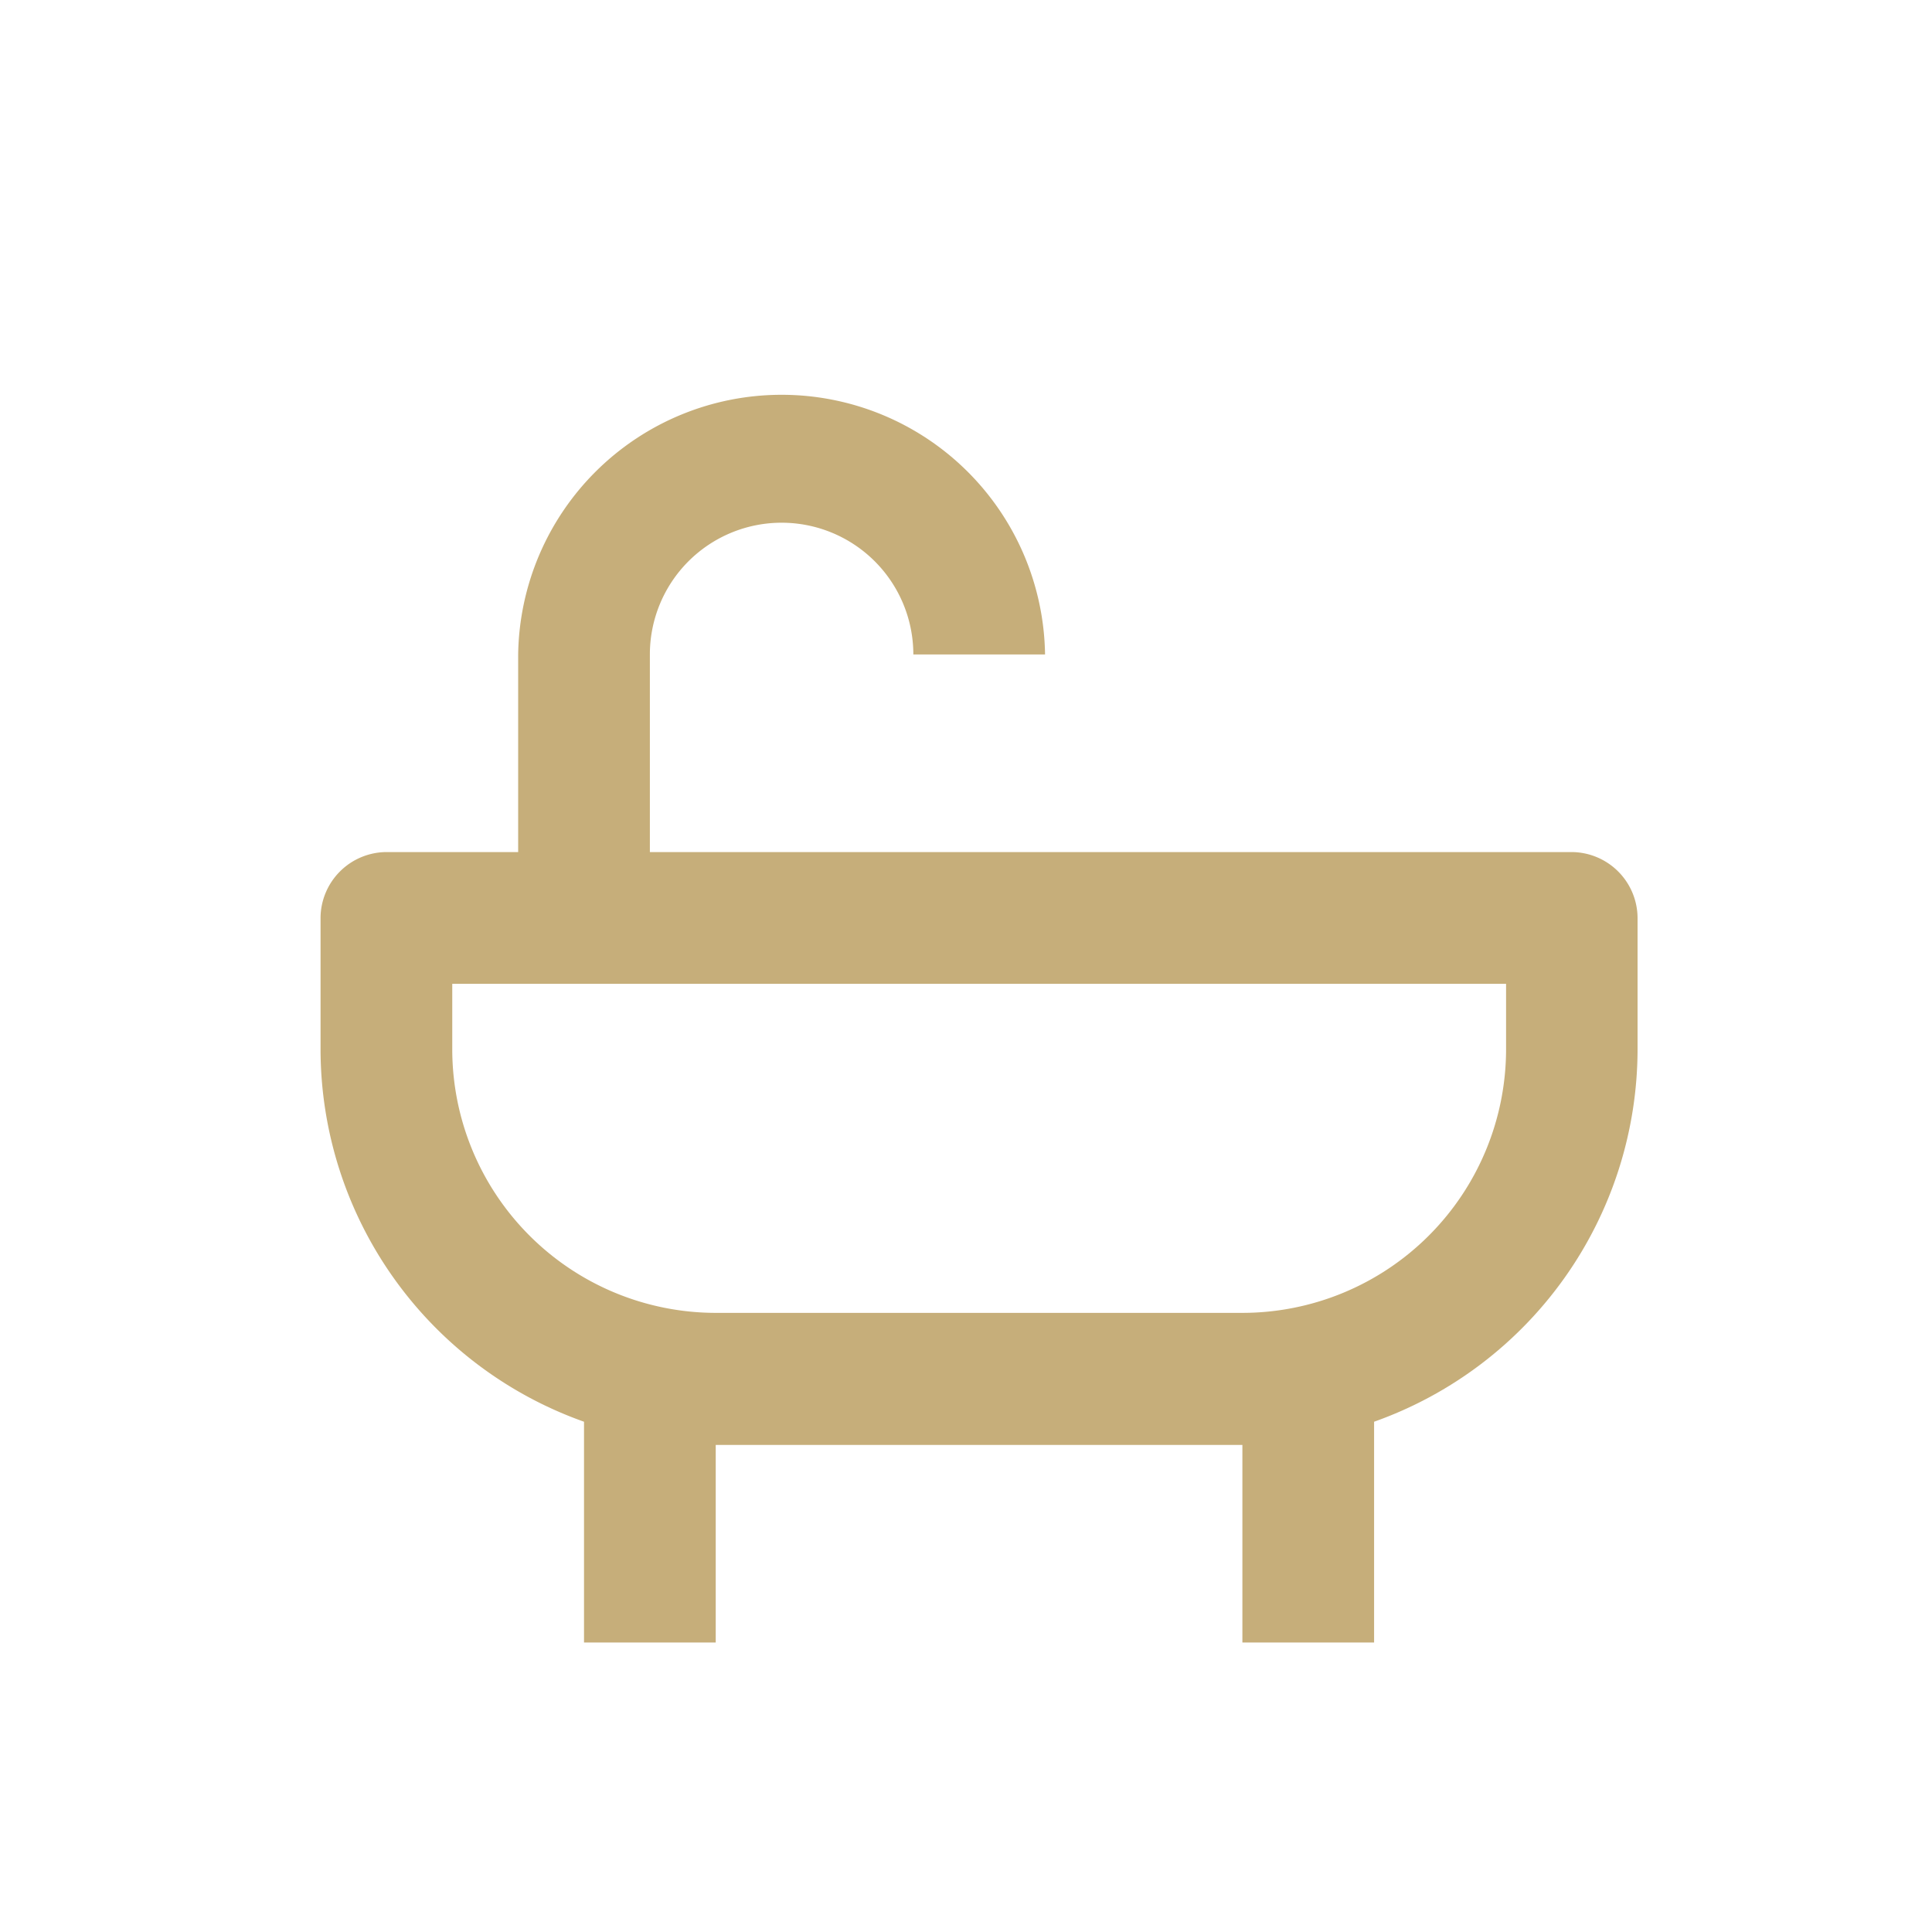
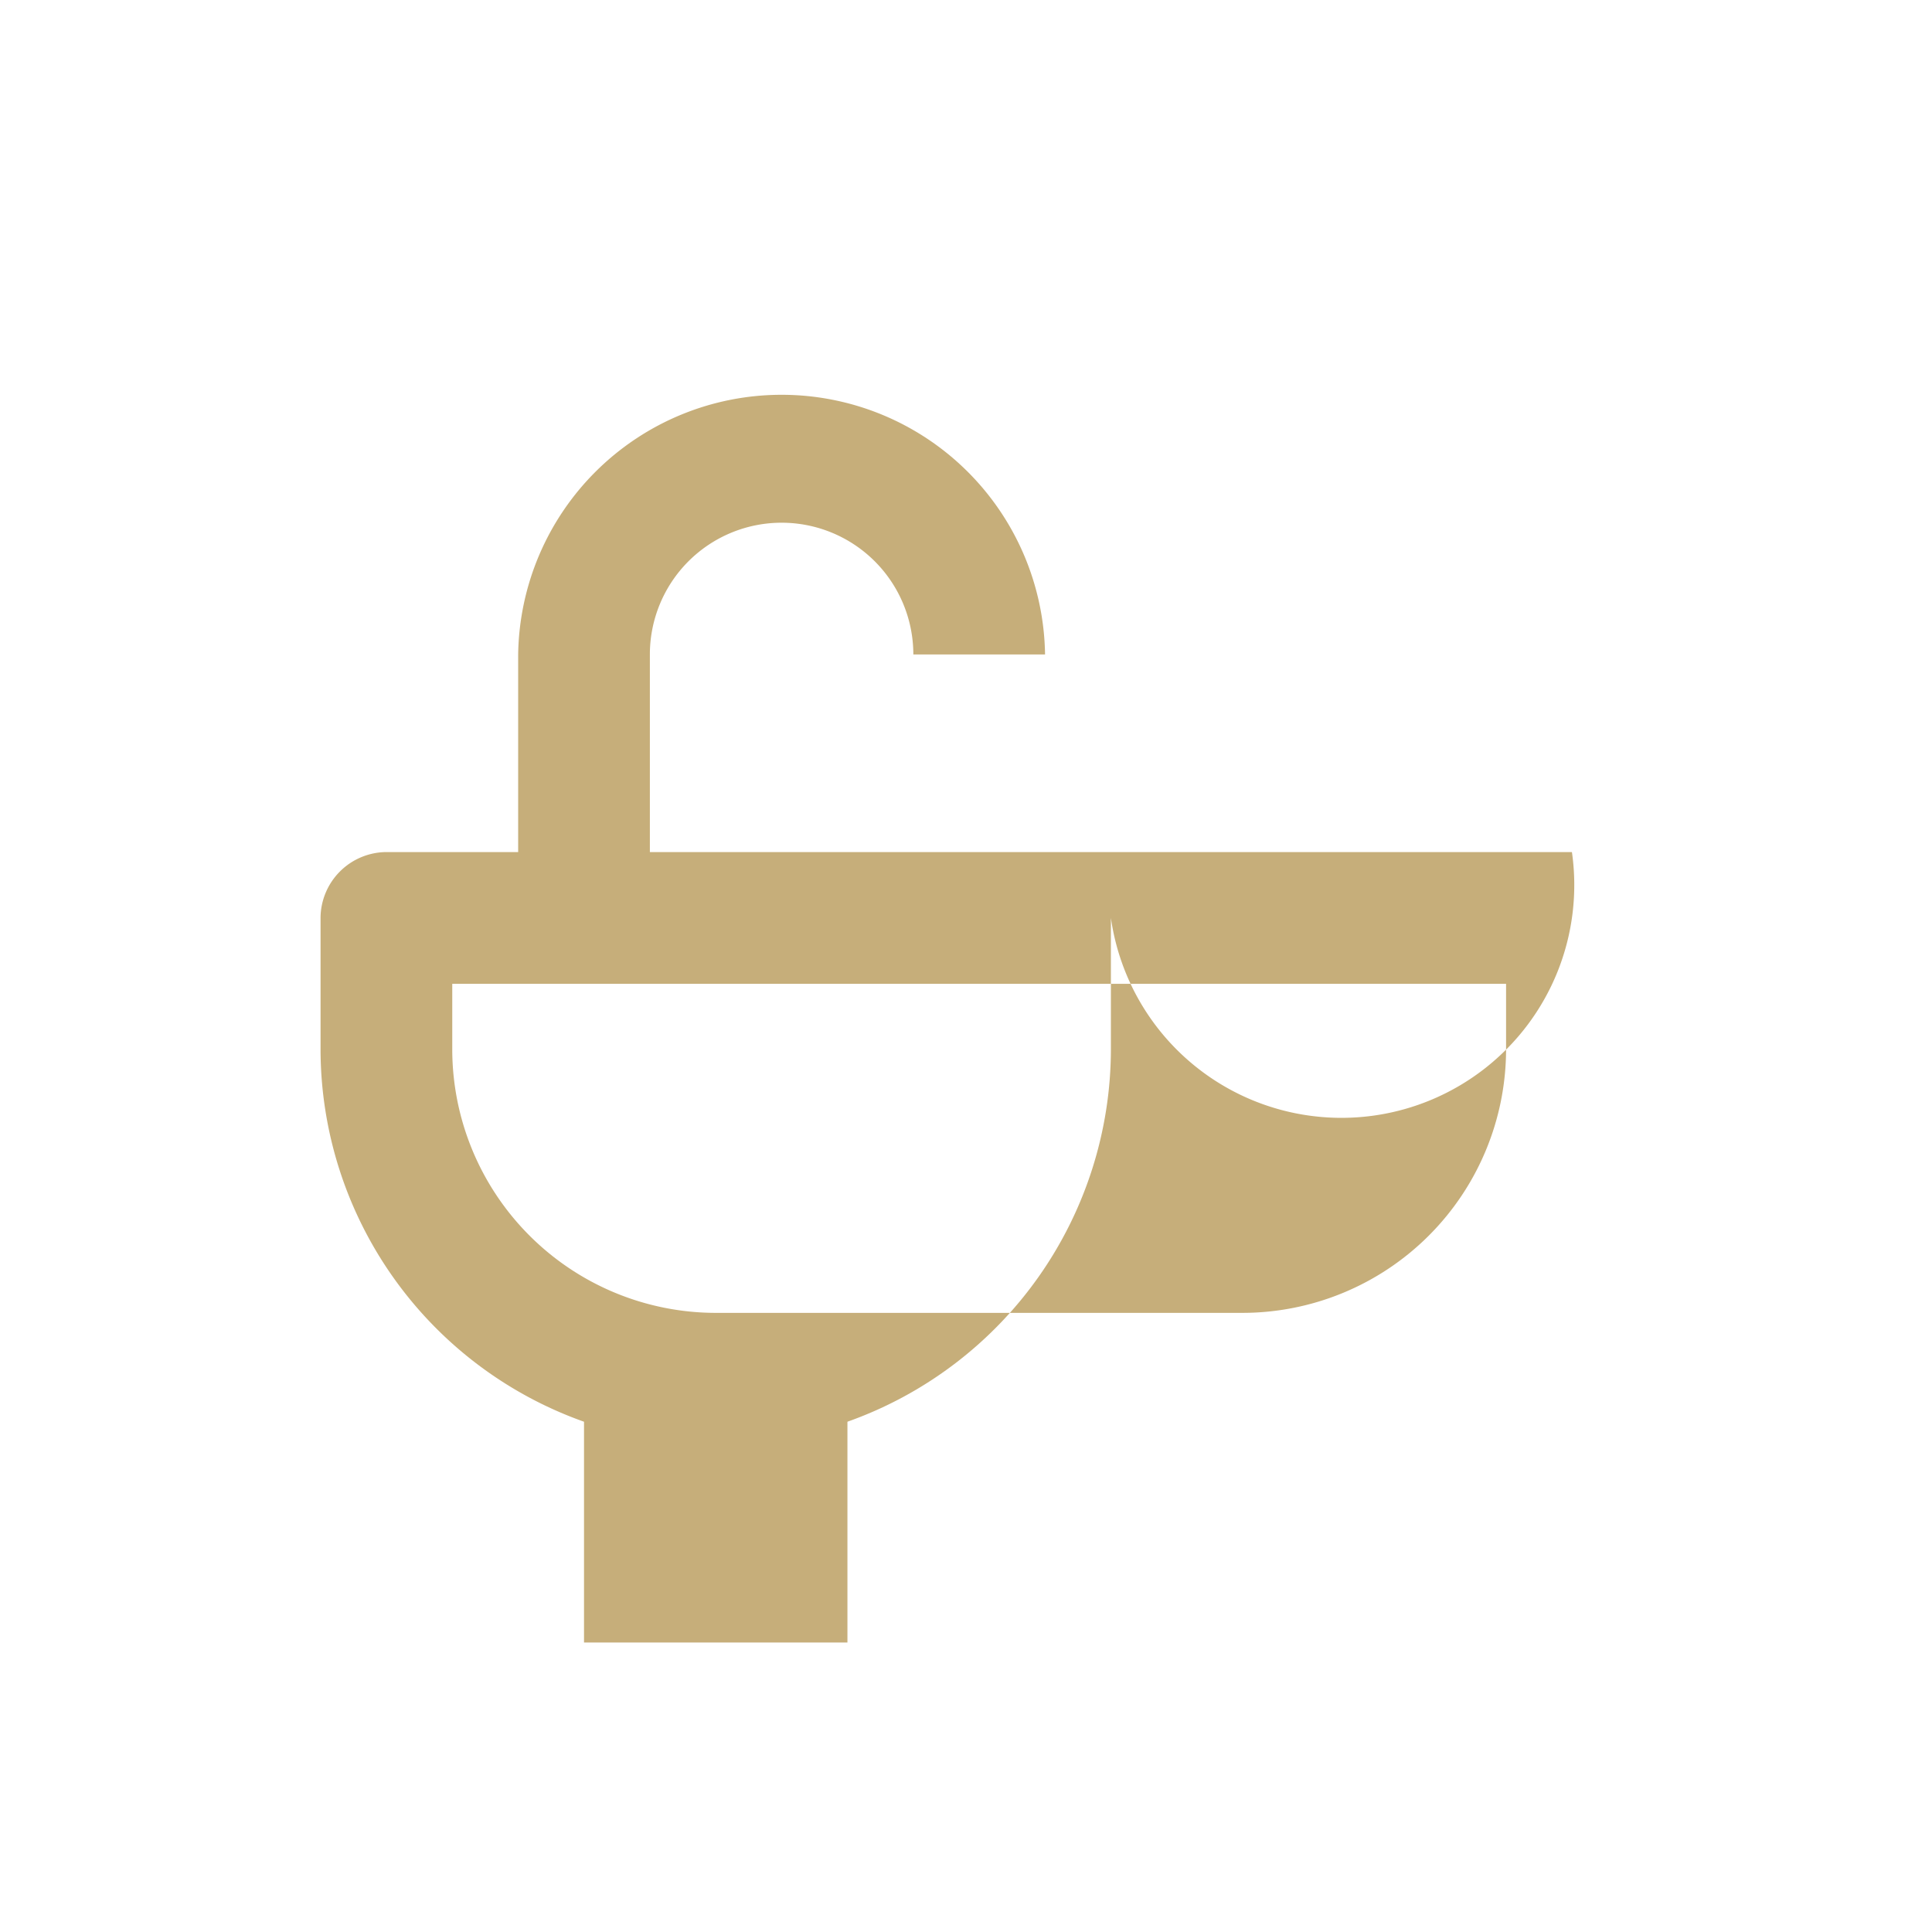
<svg xmlns="http://www.w3.org/2000/svg" id="Bathroom" width="35" height="35" viewBox="0 0 35 35">
-   <rect id="Rectángulo_7211" data-name="Rectángulo 7211" width="35" height="35" fill="none" />
-   <path id="Trazado_3857" data-name="Trazado 3857" d="M26.67,14.352H9.966v-3.58a2.386,2.386,0,1,1,4.773,0h2.386a4.773,4.773,0,0,0-9.545,0v3.58H5.193A1.2,1.2,0,0,0,4,15.545v2.386a7.168,7.168,0,0,0,4.773,6.741v4h2.386v-3.58H20.7v3.58h2.386v-4a7.168,7.168,0,0,0,4.773-6.741V15.545A1.2,1.2,0,0,0,26.67,14.352Zm-1.193,3.58A4.779,4.779,0,0,1,20.7,22.7H11.159a4.779,4.779,0,0,1-4.773-4.773V16.739H25.477Z" transform="translate(1.807 1.084)" fill="#c6ae7a" />
+   <path id="Trazado_3857" data-name="Trazado 3857" d="M26.67,14.352H9.966v-3.58a2.386,2.386,0,1,1,4.773,0h2.386a4.773,4.773,0,0,0-9.545,0v3.58H5.193A1.2,1.2,0,0,0,4,15.545v2.386a7.168,7.168,0,0,0,4.773,6.741v4h2.386v-3.58v3.58h2.386v-4a7.168,7.168,0,0,0,4.773-6.741V15.545A1.2,1.2,0,0,0,26.67,14.352Zm-1.193,3.58A4.779,4.779,0,0,1,20.7,22.7H11.159a4.779,4.779,0,0,1-4.773-4.773V16.739H25.477Z" transform="translate(1.807 1.084)" fill="#c6ae7a" />
</svg>